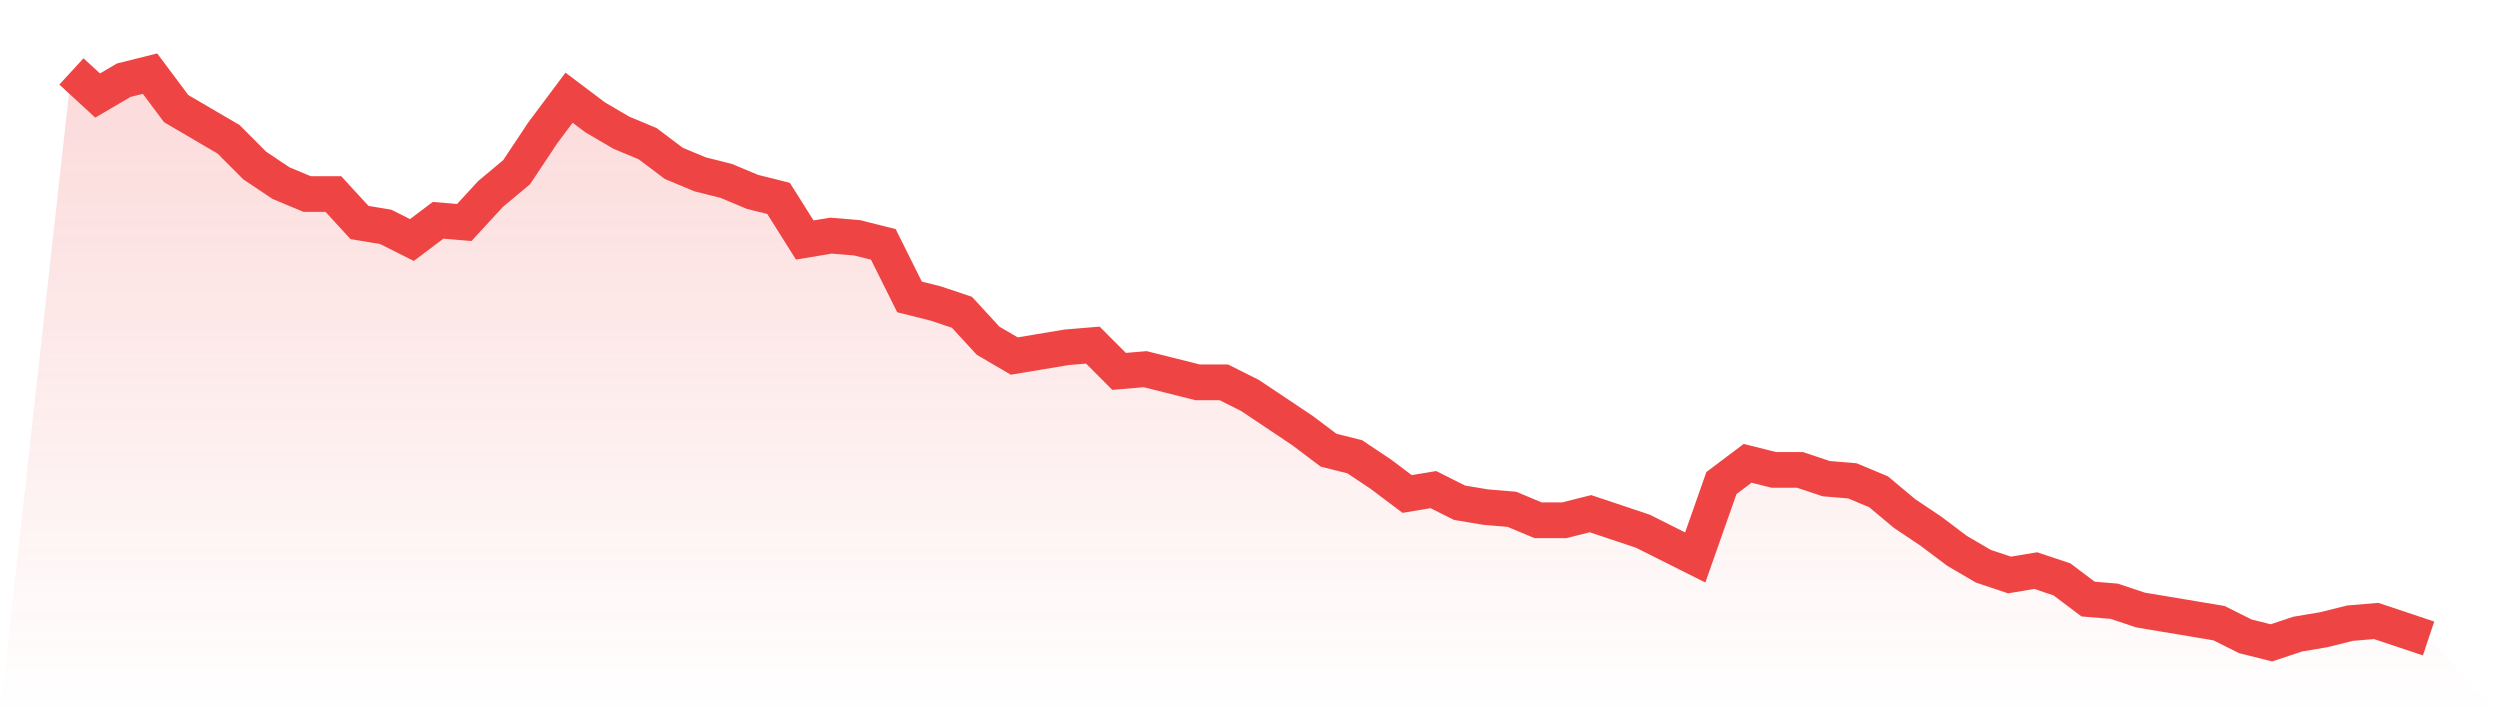
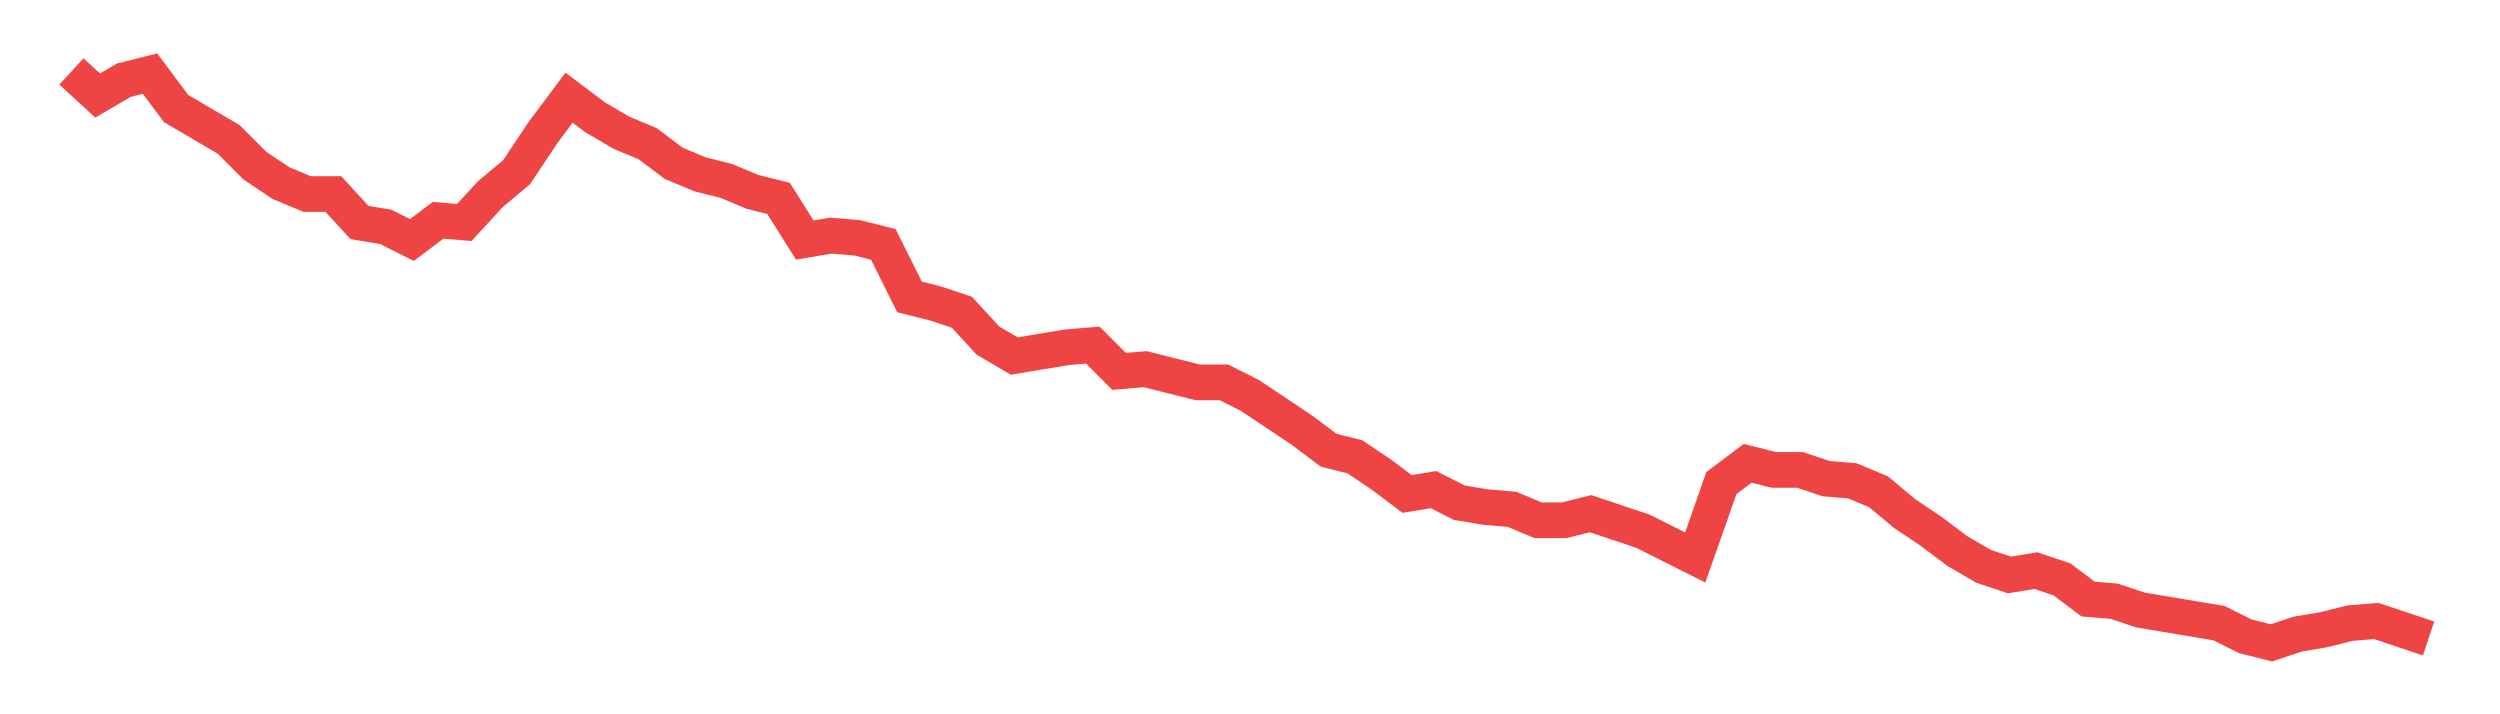
<svg xmlns="http://www.w3.org/2000/svg" viewBox="0 0 140 40">
  <defs>
    <linearGradient id="gradient" x1="0" x2="0" y1="0" y2="1">
      <stop offset="0%" stop-color="#ef4444" stop-opacity="0.2" />
      <stop offset="100%" stop-color="#ef4444" stop-opacity="0" />
    </linearGradient>
  </defs>
-   <path d="M4,4 L4,4 L5.467,5.349 L6.933,4.49 L8.4,4.123 L9.867,6.084 L11.333,6.943 L12.8,7.801 L14.267,9.272 L15.733,10.253 L17.2,10.866 L18.667,10.866 L20.133,12.46 L21.6,12.705 L23.067,13.441 L24.533,12.337 L26,12.46 L27.467,10.866 L28.933,9.64 L30.4,7.433 L31.867,5.471 L33.333,6.575 L34.8,7.433 L36.267,8.046 L37.733,9.149 L39.2,9.762 L40.667,10.13 L42.133,10.743 L43.6,11.111 L45.067,13.441 L46.533,13.195 L48,13.318 L49.467,13.686 L50.933,16.628 L52.4,16.996 L53.867,17.487 L55.333,19.08 L56.8,19.939 L58.267,19.693 L59.733,19.448 L61.2,19.326 L62.667,20.797 L64.133,20.674 L65.6,21.042 L67.067,21.41 L68.533,21.41 L70,22.146 L71.467,23.126 L72.933,24.107 L74.4,25.211 L75.867,25.579 L77.333,26.559 L78.8,27.663 L80.267,27.418 L81.733,28.153 L83.2,28.398 L84.667,28.521 L86.133,29.134 L87.6,29.134 L89.067,28.766 L90.533,29.257 L92,29.747 L93.467,30.483 L94.933,31.218 L96.4,27.05 L97.867,25.946 L99.333,26.314 L100.8,26.314 L102.267,26.805 L103.733,26.927 L105.2,27.54 L106.667,28.766 L108.133,29.747 L109.6,30.851 L111.067,31.709 L112.533,32.199 L114,31.954 L115.467,32.444 L116.933,33.548 L118.4,33.67 L119.867,34.161 L121.333,34.406 L122.8,34.651 L124.267,34.897 L125.733,35.632 L127.2,36 L128.667,35.51 L130.133,35.264 L131.6,34.897 L133.067,34.774 L134.533,35.264 L136,35.755 L140,40 L0,40 z" fill="url(#gradient)" />
  <path d="M4,4 L4,4 L5.467,5.349 L6.933,4.49 L8.4,4.123 L9.867,6.084 L11.333,6.943 L12.8,7.801 L14.267,9.272 L15.733,10.253 L17.2,10.866 L18.667,10.866 L20.133,12.46 L21.6,12.705 L23.067,13.441 L24.533,12.337 L26,12.46 L27.467,10.866 L28.933,9.64 L30.4,7.433 L31.867,5.471 L33.333,6.575 L34.8,7.433 L36.267,8.046 L37.733,9.149 L39.2,9.762 L40.667,10.13 L42.133,10.743 L43.6,11.111 L45.067,13.441 L46.533,13.195 L48,13.318 L49.467,13.686 L50.933,16.628 L52.4,16.996 L53.867,17.487 L55.333,19.08 L56.8,19.939 L58.267,19.693 L59.733,19.448 L61.2,19.326 L62.667,20.797 L64.133,20.674 L65.6,21.042 L67.067,21.41 L68.533,21.41 L70,22.146 L71.467,23.126 L72.933,24.107 L74.4,25.211 L75.867,25.579 L77.333,26.559 L78.8,27.663 L80.267,27.418 L81.733,28.153 L83.2,28.398 L84.667,28.521 L86.133,29.134 L87.6,29.134 L89.067,28.766 L90.533,29.257 L92,29.747 L93.467,30.483 L94.933,31.218 L96.4,27.05 L97.867,25.946 L99.333,26.314 L100.8,26.314 L102.267,26.805 L103.733,26.927 L105.2,27.54 L106.667,28.766 L108.133,29.747 L109.6,30.851 L111.067,31.709 L112.533,32.199 L114,31.954 L115.467,32.444 L116.933,33.548 L118.4,33.67 L119.867,34.161 L121.333,34.406 L122.8,34.651 L124.267,34.897 L125.733,35.632 L127.2,36 L128.667,35.51 L130.133,35.264 L131.6,34.897 L133.067,34.774 L134.533,35.264 L136,35.755" fill="none" stroke="#ef4444" stroke-width="2" />
</svg>